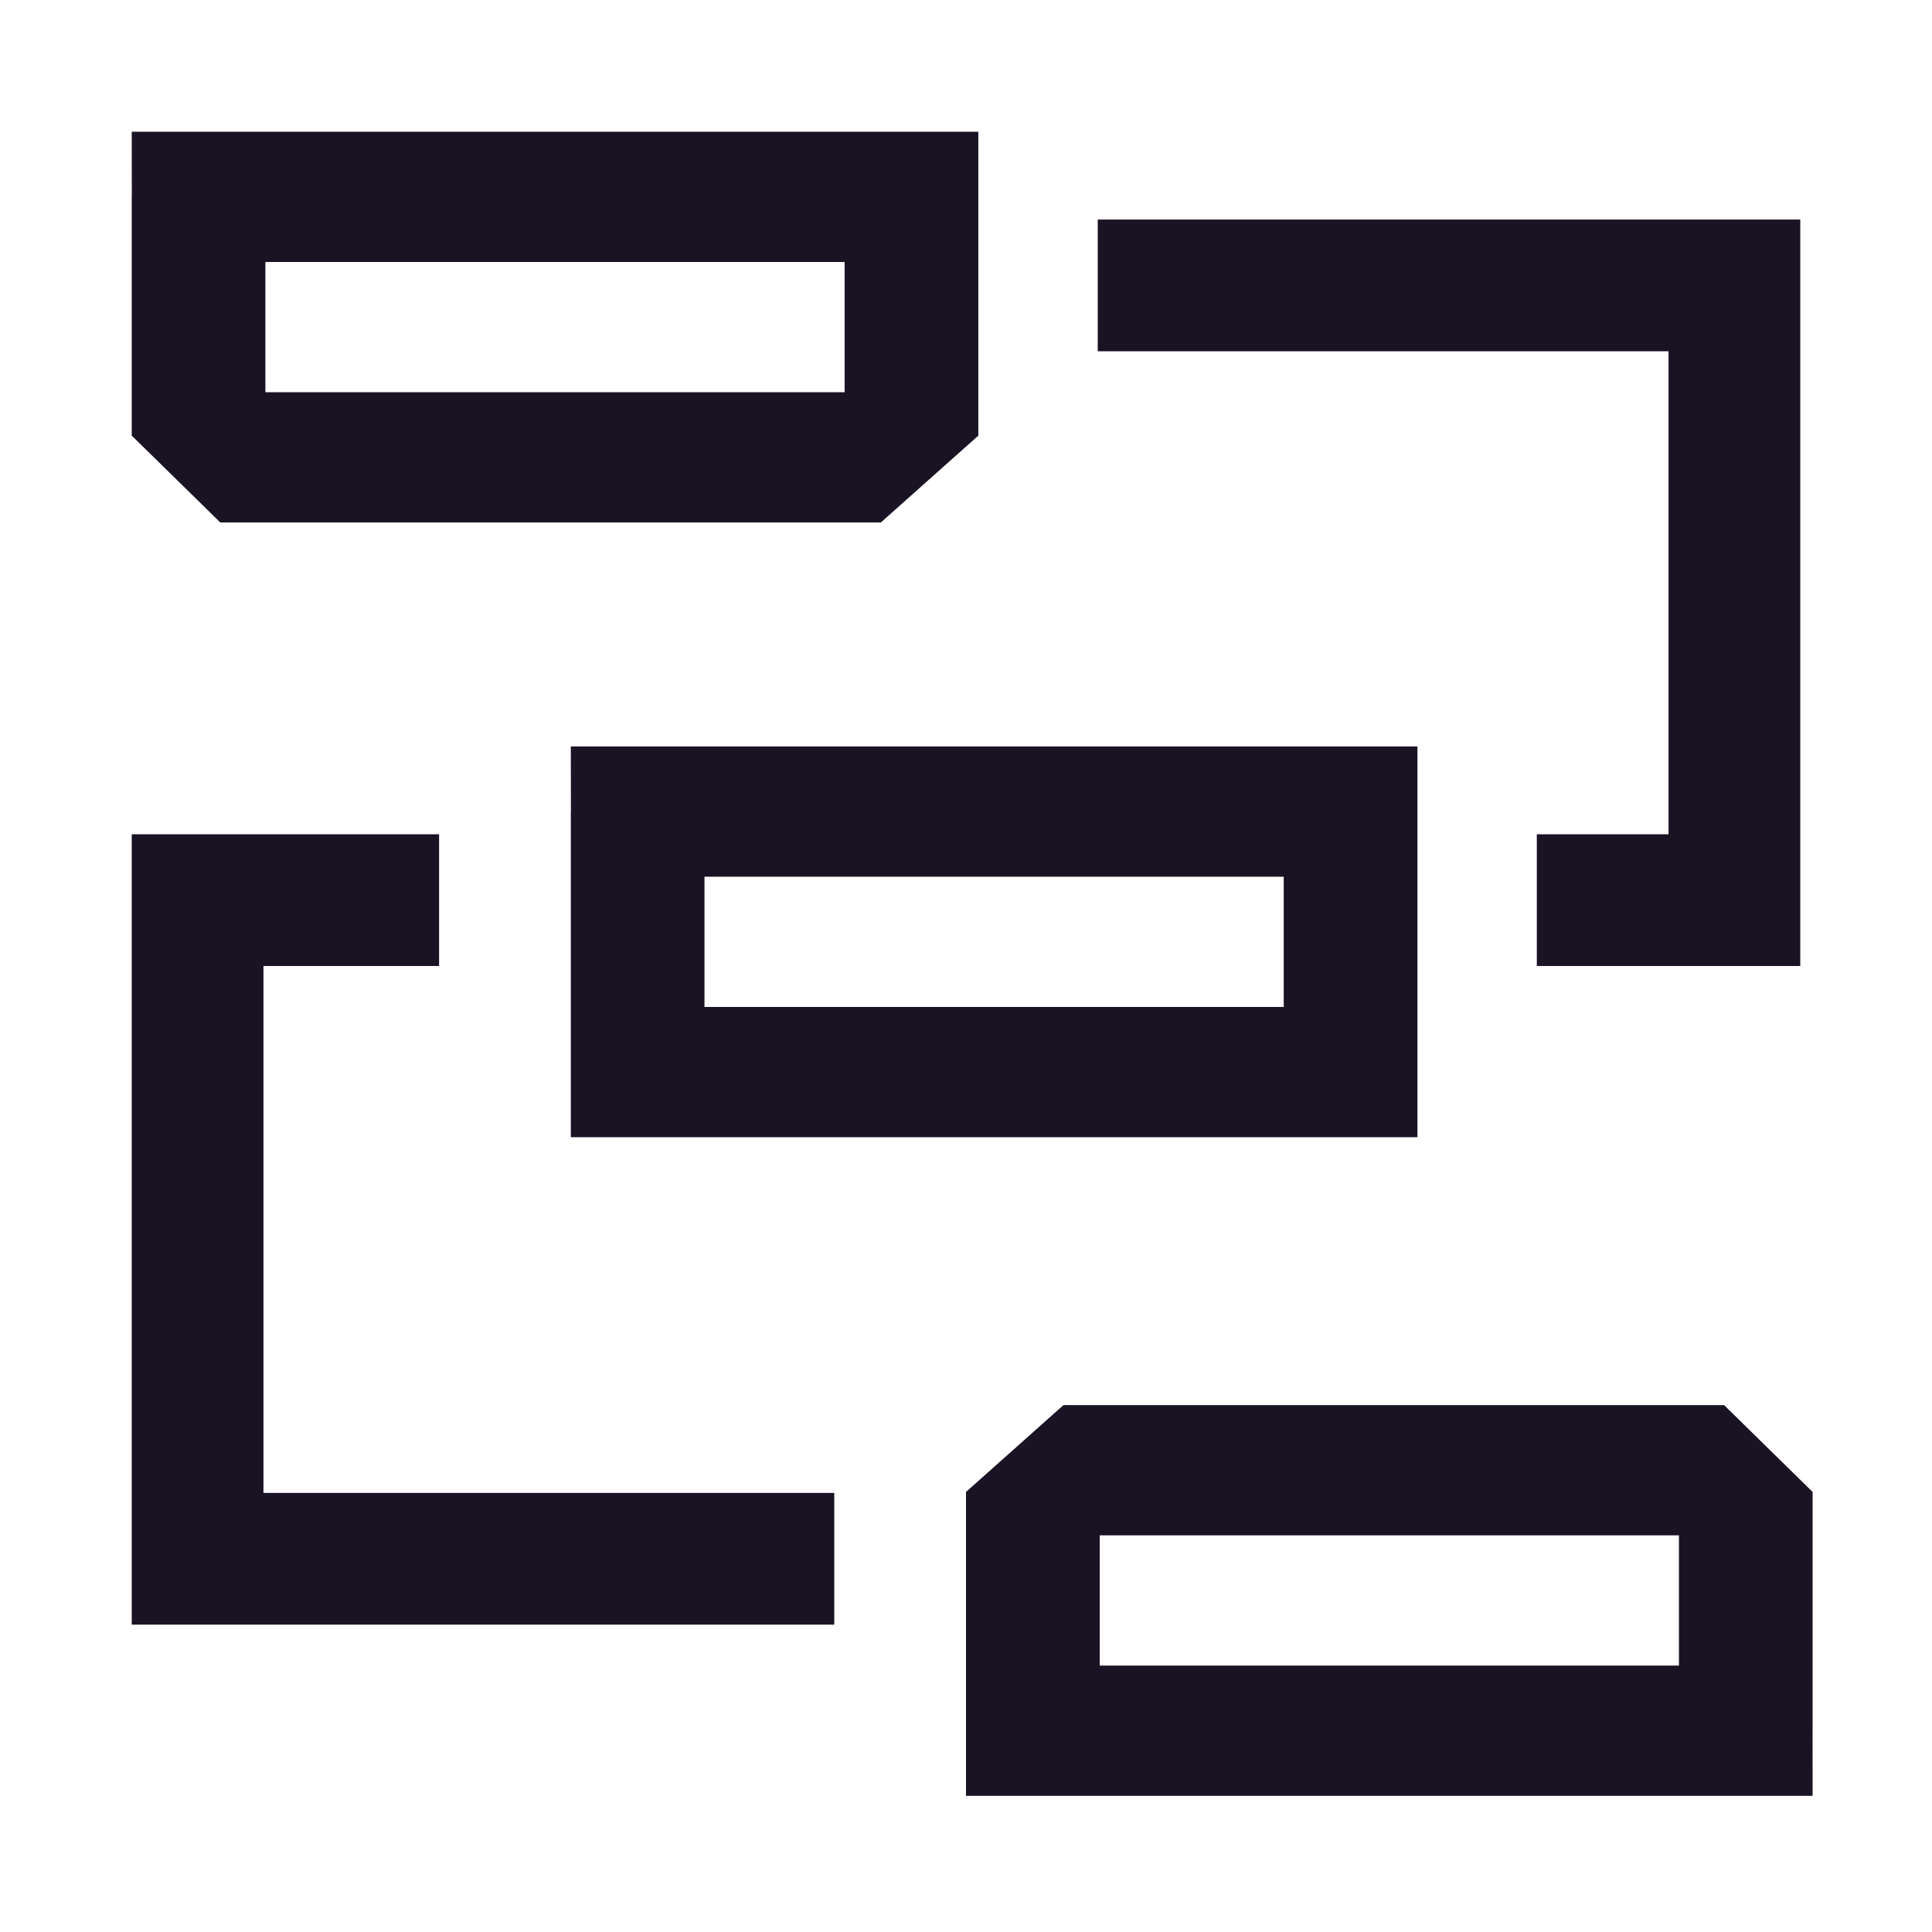
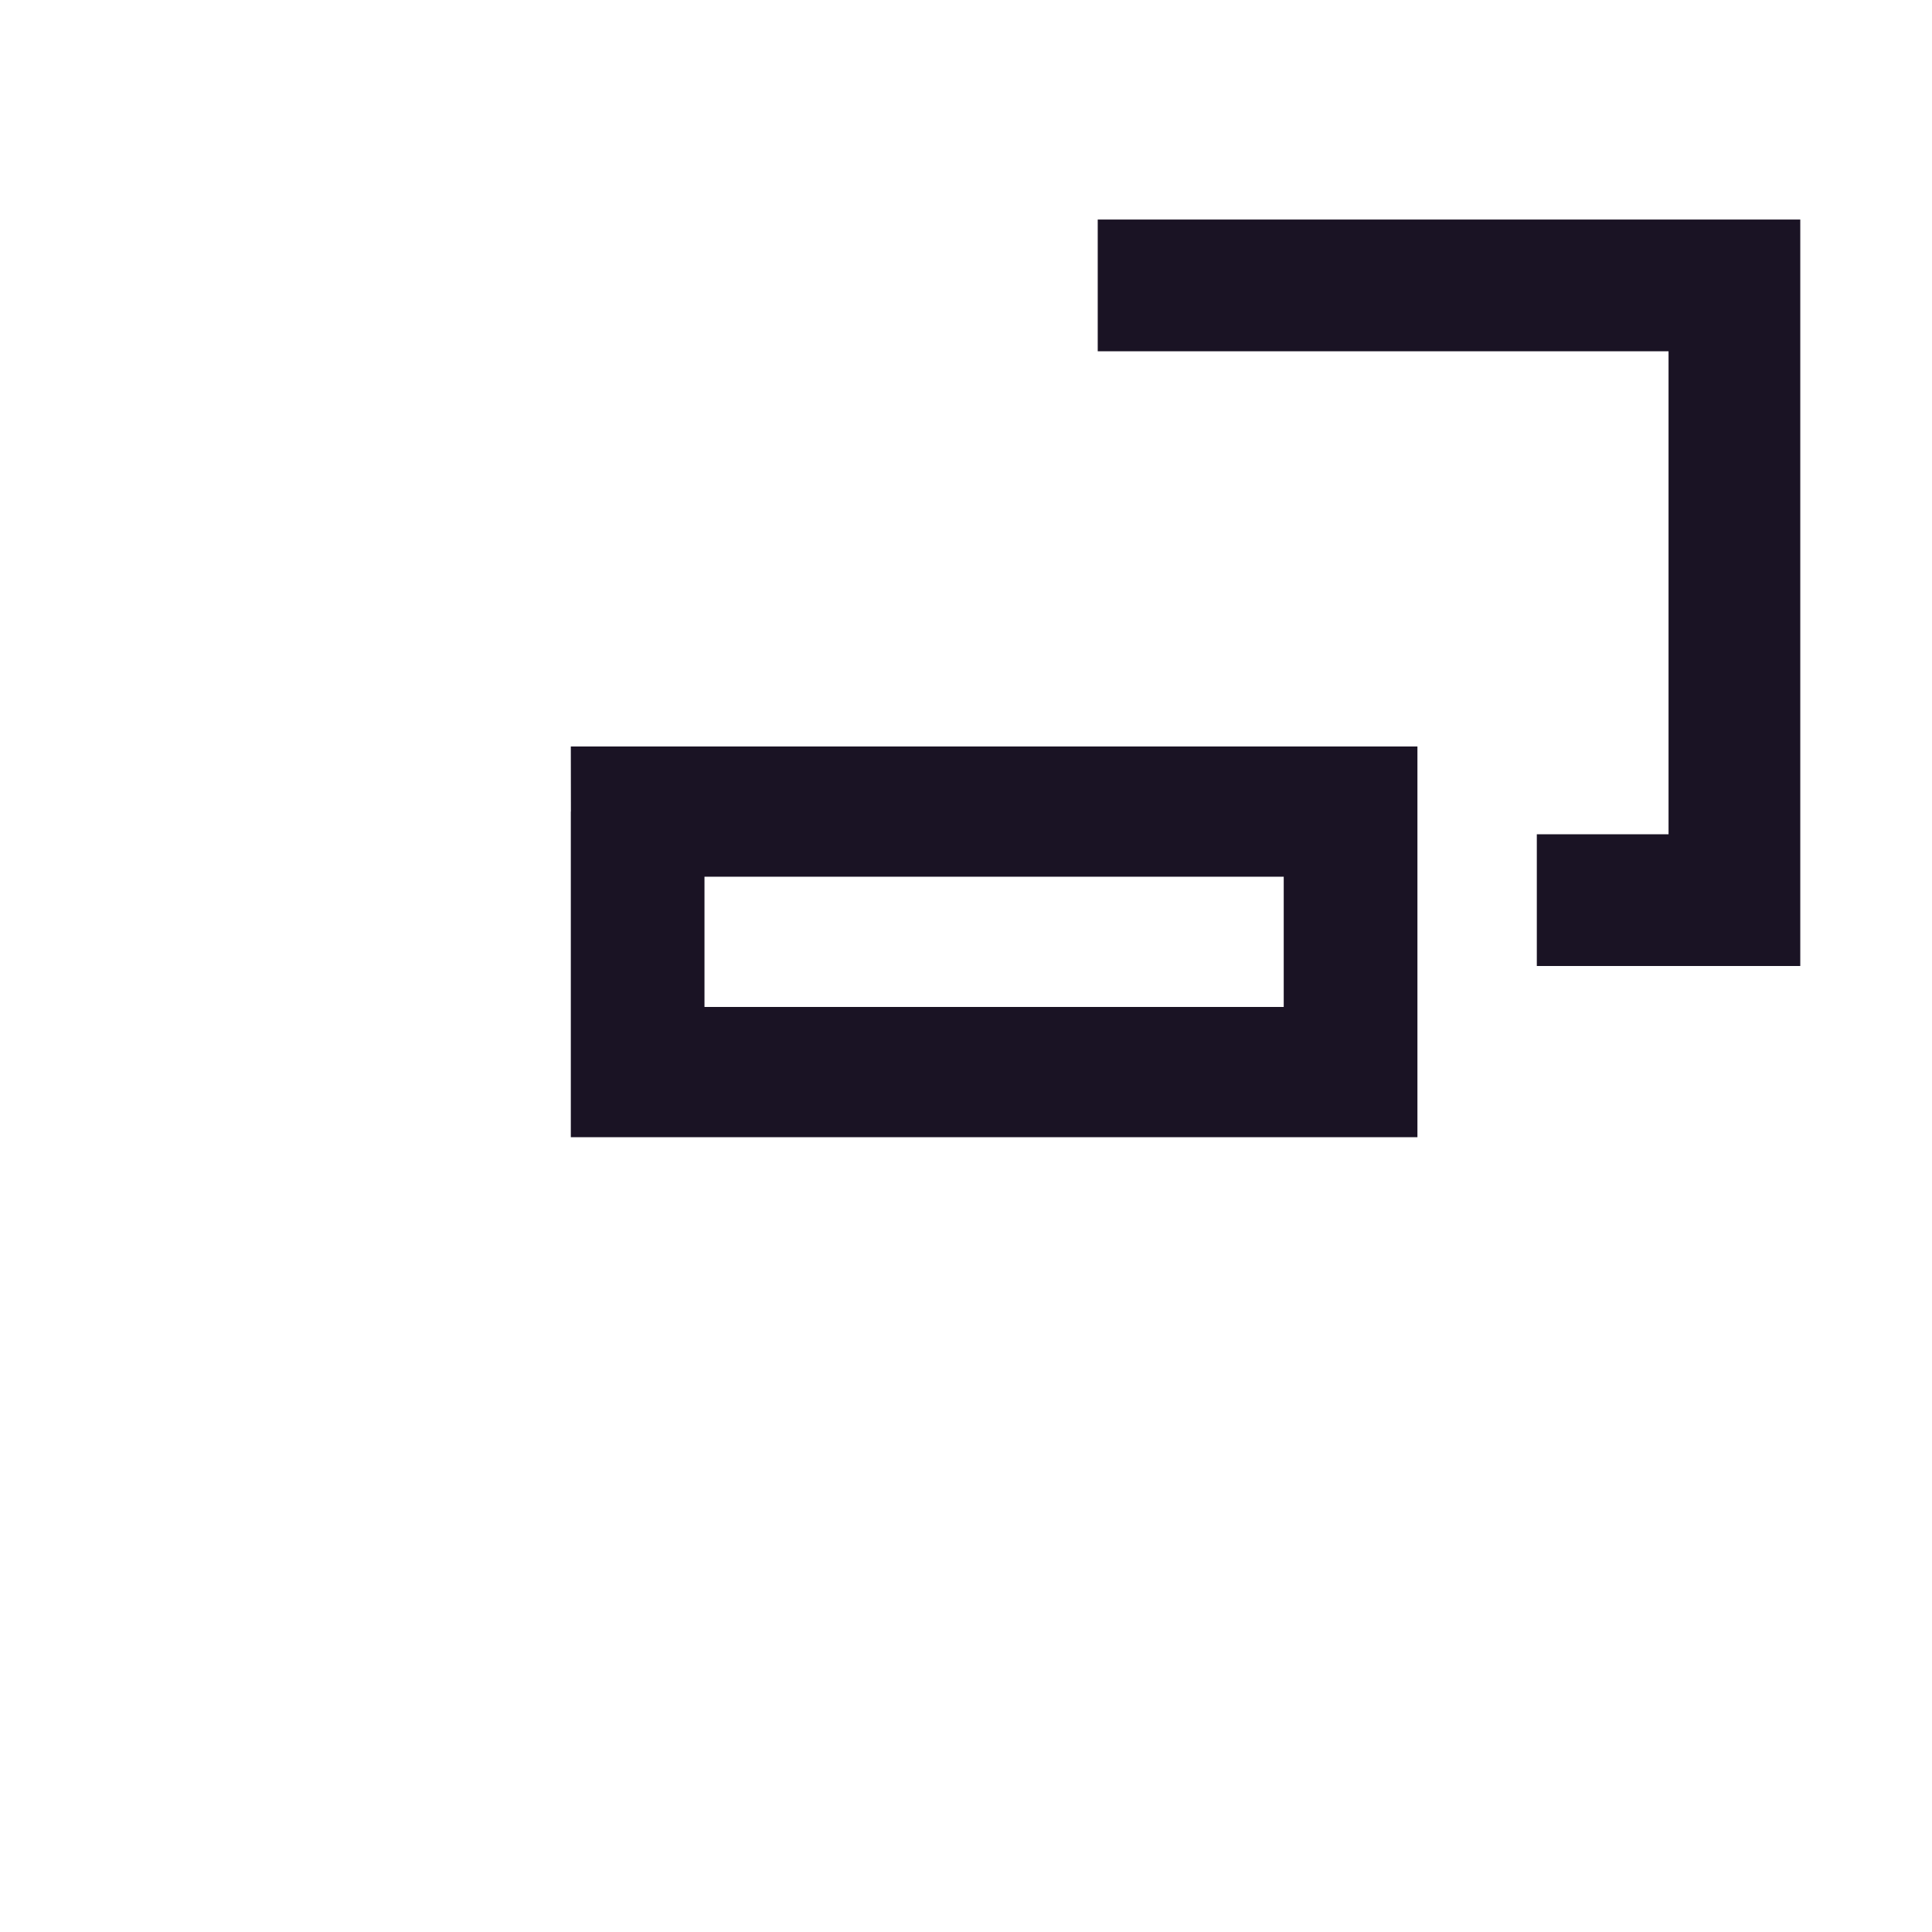
<svg xmlns="http://www.w3.org/2000/svg" width="44" height="44" viewBox="0 0 44 44" fill="none">
-   <path fill-rule="evenodd" clip-rule="evenodd" d="M3.002 4.483L3 3H22.281V4.483C22.281 4.483 22.281 9.102 22.281 9.921L20.061 11.899H17.841H13.402H5.017L3 9.921V4.483H3.002ZM6.044 5.966V8.933H13.135H19.236V7.449V5.966H6.044Z" fill="#1A1324" />
-   <path fill-rule="evenodd" clip-rule="evenodd" d="M41.28 39.416L41.281 40.899H22V39.416C22 39.416 22 34.797 22 33.978L24.22 32H26.44H30.88H39.265L41.281 33.978V39.416H41.28ZM38.237 37.933V34.966H31.146H25.045V36.45V37.933H38.237Z" fill="#1A1324" />
  <path fill-rule="evenodd" clip-rule="evenodd" d="M13.002 18.483L13 17H32.281V18.483C32.281 18.483 32.281 23.102 32.281 23.921V25.899H27.841H23.401H13V23.921V18.483H13.002ZM16.044 19.966V22.933H23.135H29.236V21.449V19.966H16.044Z" fill="#1A1324" />
  <path d="M25 5H41V8V22H35V19H38V8H25V5Z" fill="#1A1324" />
-   <path d="M10 19H3V22V37H19V34H6V22H10V19Z" fill="#1A1324" />
</svg>